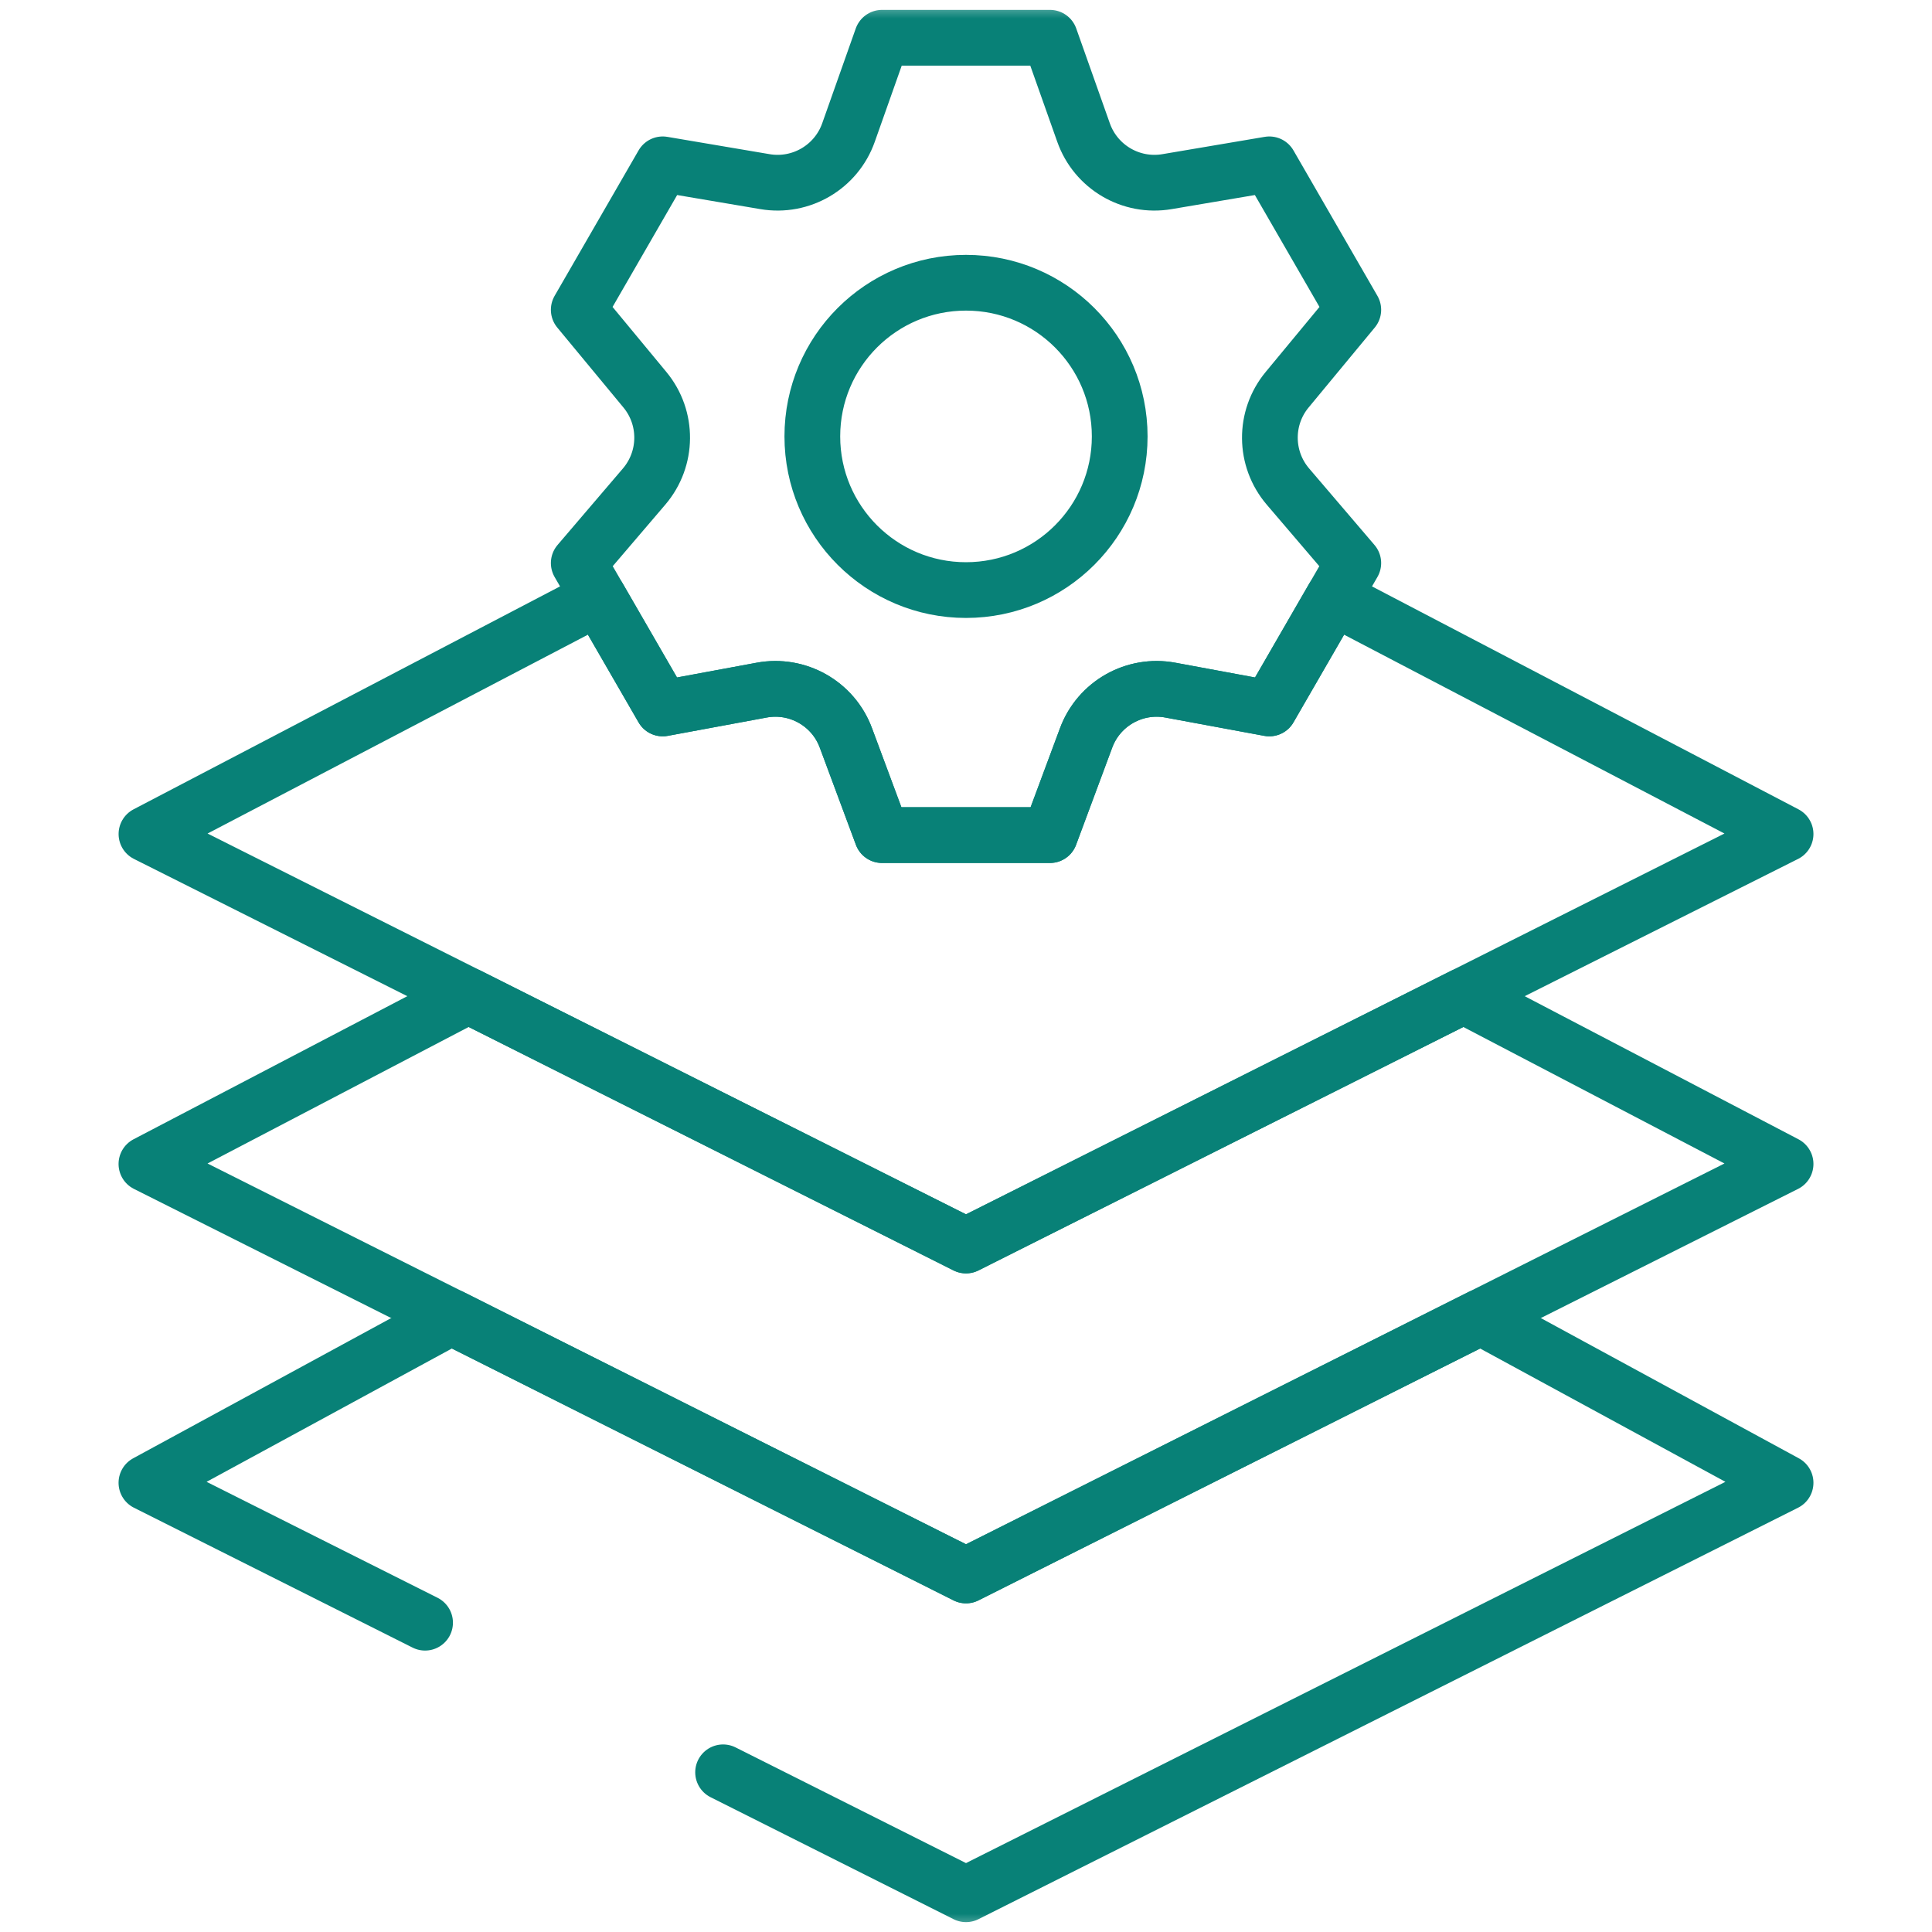
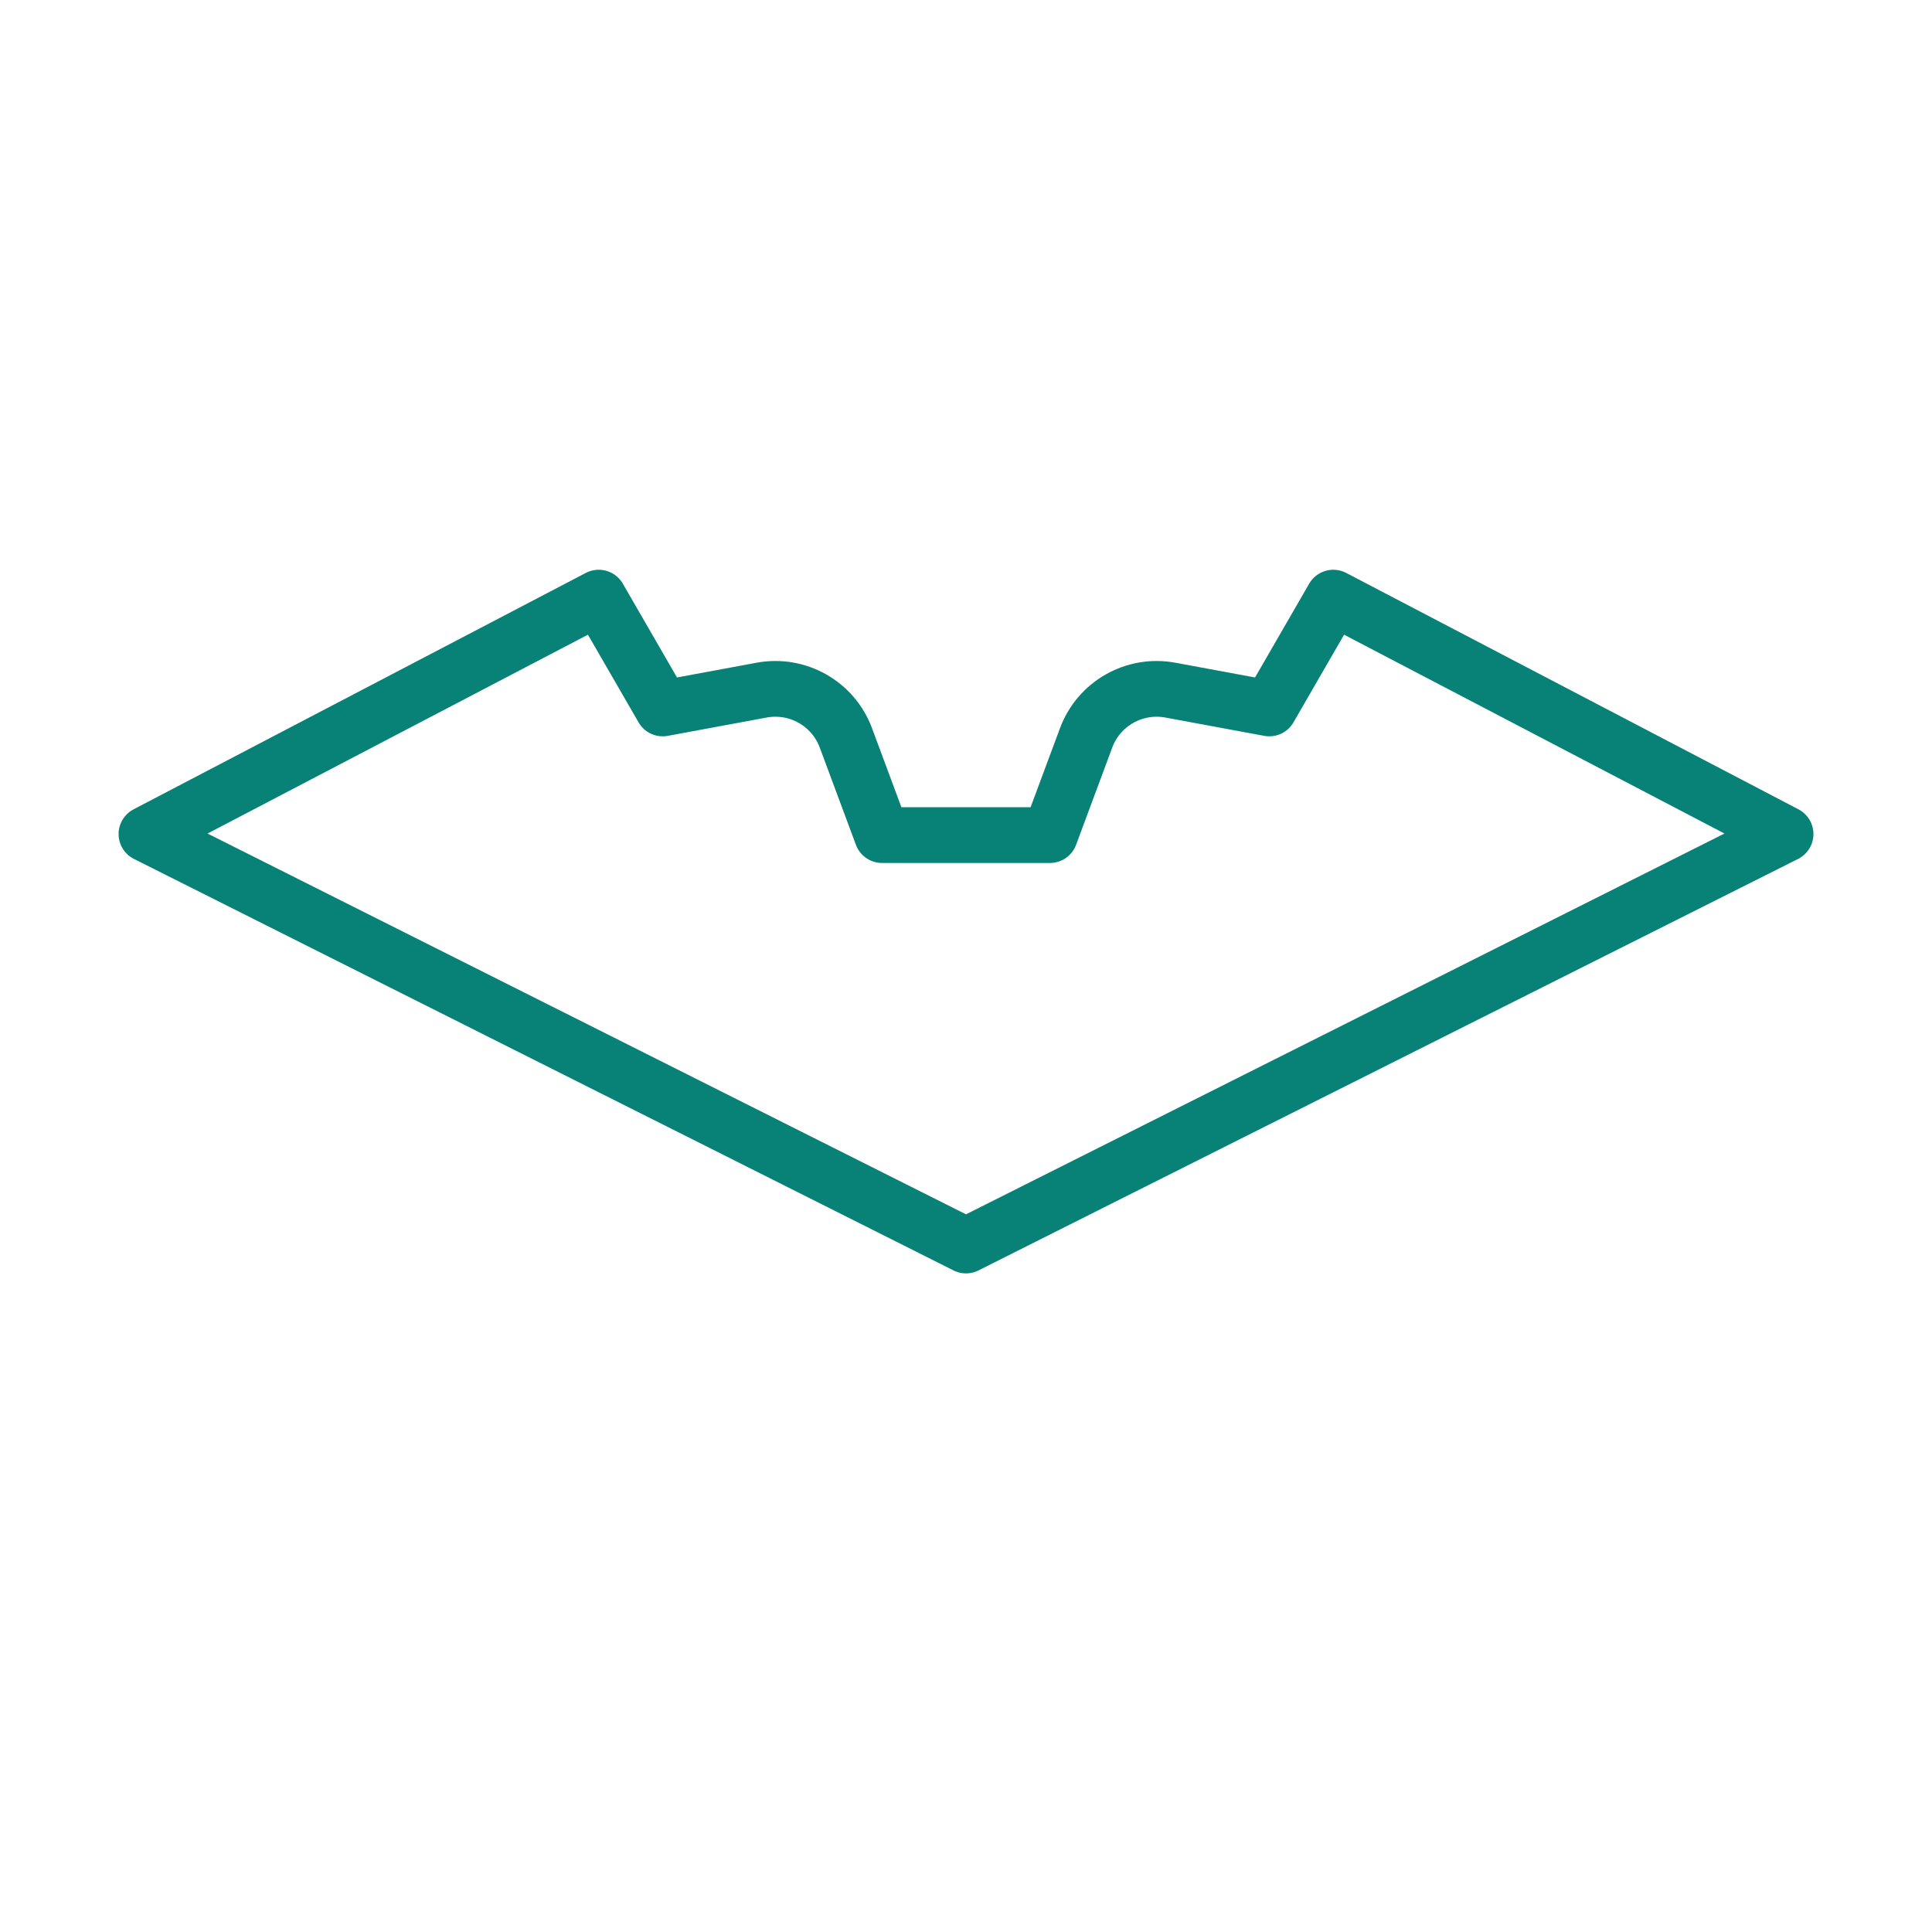
<svg xmlns="http://www.w3.org/2000/svg" width="52" height="52" viewBox="0 0 52 52" fill="none">
  <mask id="mask0_205_24" style="mask-type:luminance" maskUnits="userSpaceOnUse" x="0" y="0" width="52" height="52">
    <path d="M0 3.8147e-06H52V52H0V3.8147e-06Z" fill="white" />
  </mask>
  <g mask="url(#mask0_205_24)">
-     <path d="M26 15.882C23.716 15.882 21.864 14.03 21.864 11.746C21.864 9.461 23.716 7.61 26 7.61C28.285 7.61 30.137 9.461 30.137 11.746C30.137 14.03 28.285 15.882 26 15.882ZM34.644 10.489L36.424 8.338L34.164 4.423L31.411 4.889C30.44 5.054 29.492 4.496 29.164 3.568L28.26 1.016H23.74L22.837 3.568C22.509 4.496 21.56 5.054 20.589 4.889L17.837 4.423L15.577 8.338L17.357 10.489C17.985 11.247 17.976 12.347 17.336 13.096L15.577 15.155L17.837 19.068L20.499 18.575C21.467 18.395 22.425 18.937 22.767 19.86L23.74 22.477H28.26L29.233 19.86C29.576 18.937 30.533 18.395 31.501 18.575L34.164 19.068L36.424 15.155L34.665 13.096C34.025 12.347 34.016 11.247 34.644 10.489Z" stroke="#088177" stroke-width="1.5" stroke-miterlimit="10" stroke-linecap="round" stroke-linejoin="round" />
-     <path d="M19.462 47.702L26 50.984L48.059 39.91L39.851 35.449L26 42.404L12.149 35.449L3.941 39.91L11.441 43.675" stroke="#088177" stroke-width="1.5" stroke-miterlimit="10" stroke-linecap="round" stroke-linejoin="round" />
-     <path d="M48.059 31.329L26 42.404L3.941 31.329L12.607 26.799L26 33.523L39.393 26.799L48.059 31.329Z" stroke="#088177" stroke-width="1.5" stroke-miterlimit="10" stroke-linecap="round" stroke-linejoin="round" />
    <path d="M48.059 22.448L26 33.523L3.942 22.448L16.114 16.085L17.837 19.068L20.499 18.575C21.467 18.395 22.425 18.938 22.767 19.86L23.74 22.477H28.26L29.233 19.86C29.576 18.938 30.533 18.395 31.501 18.575L34.164 19.068L35.886 16.085L48.059 22.448Z" stroke="#088177" stroke-width="1.5" stroke-miterlimit="10" stroke-linecap="round" stroke-linejoin="round" />
  </g>
</svg>